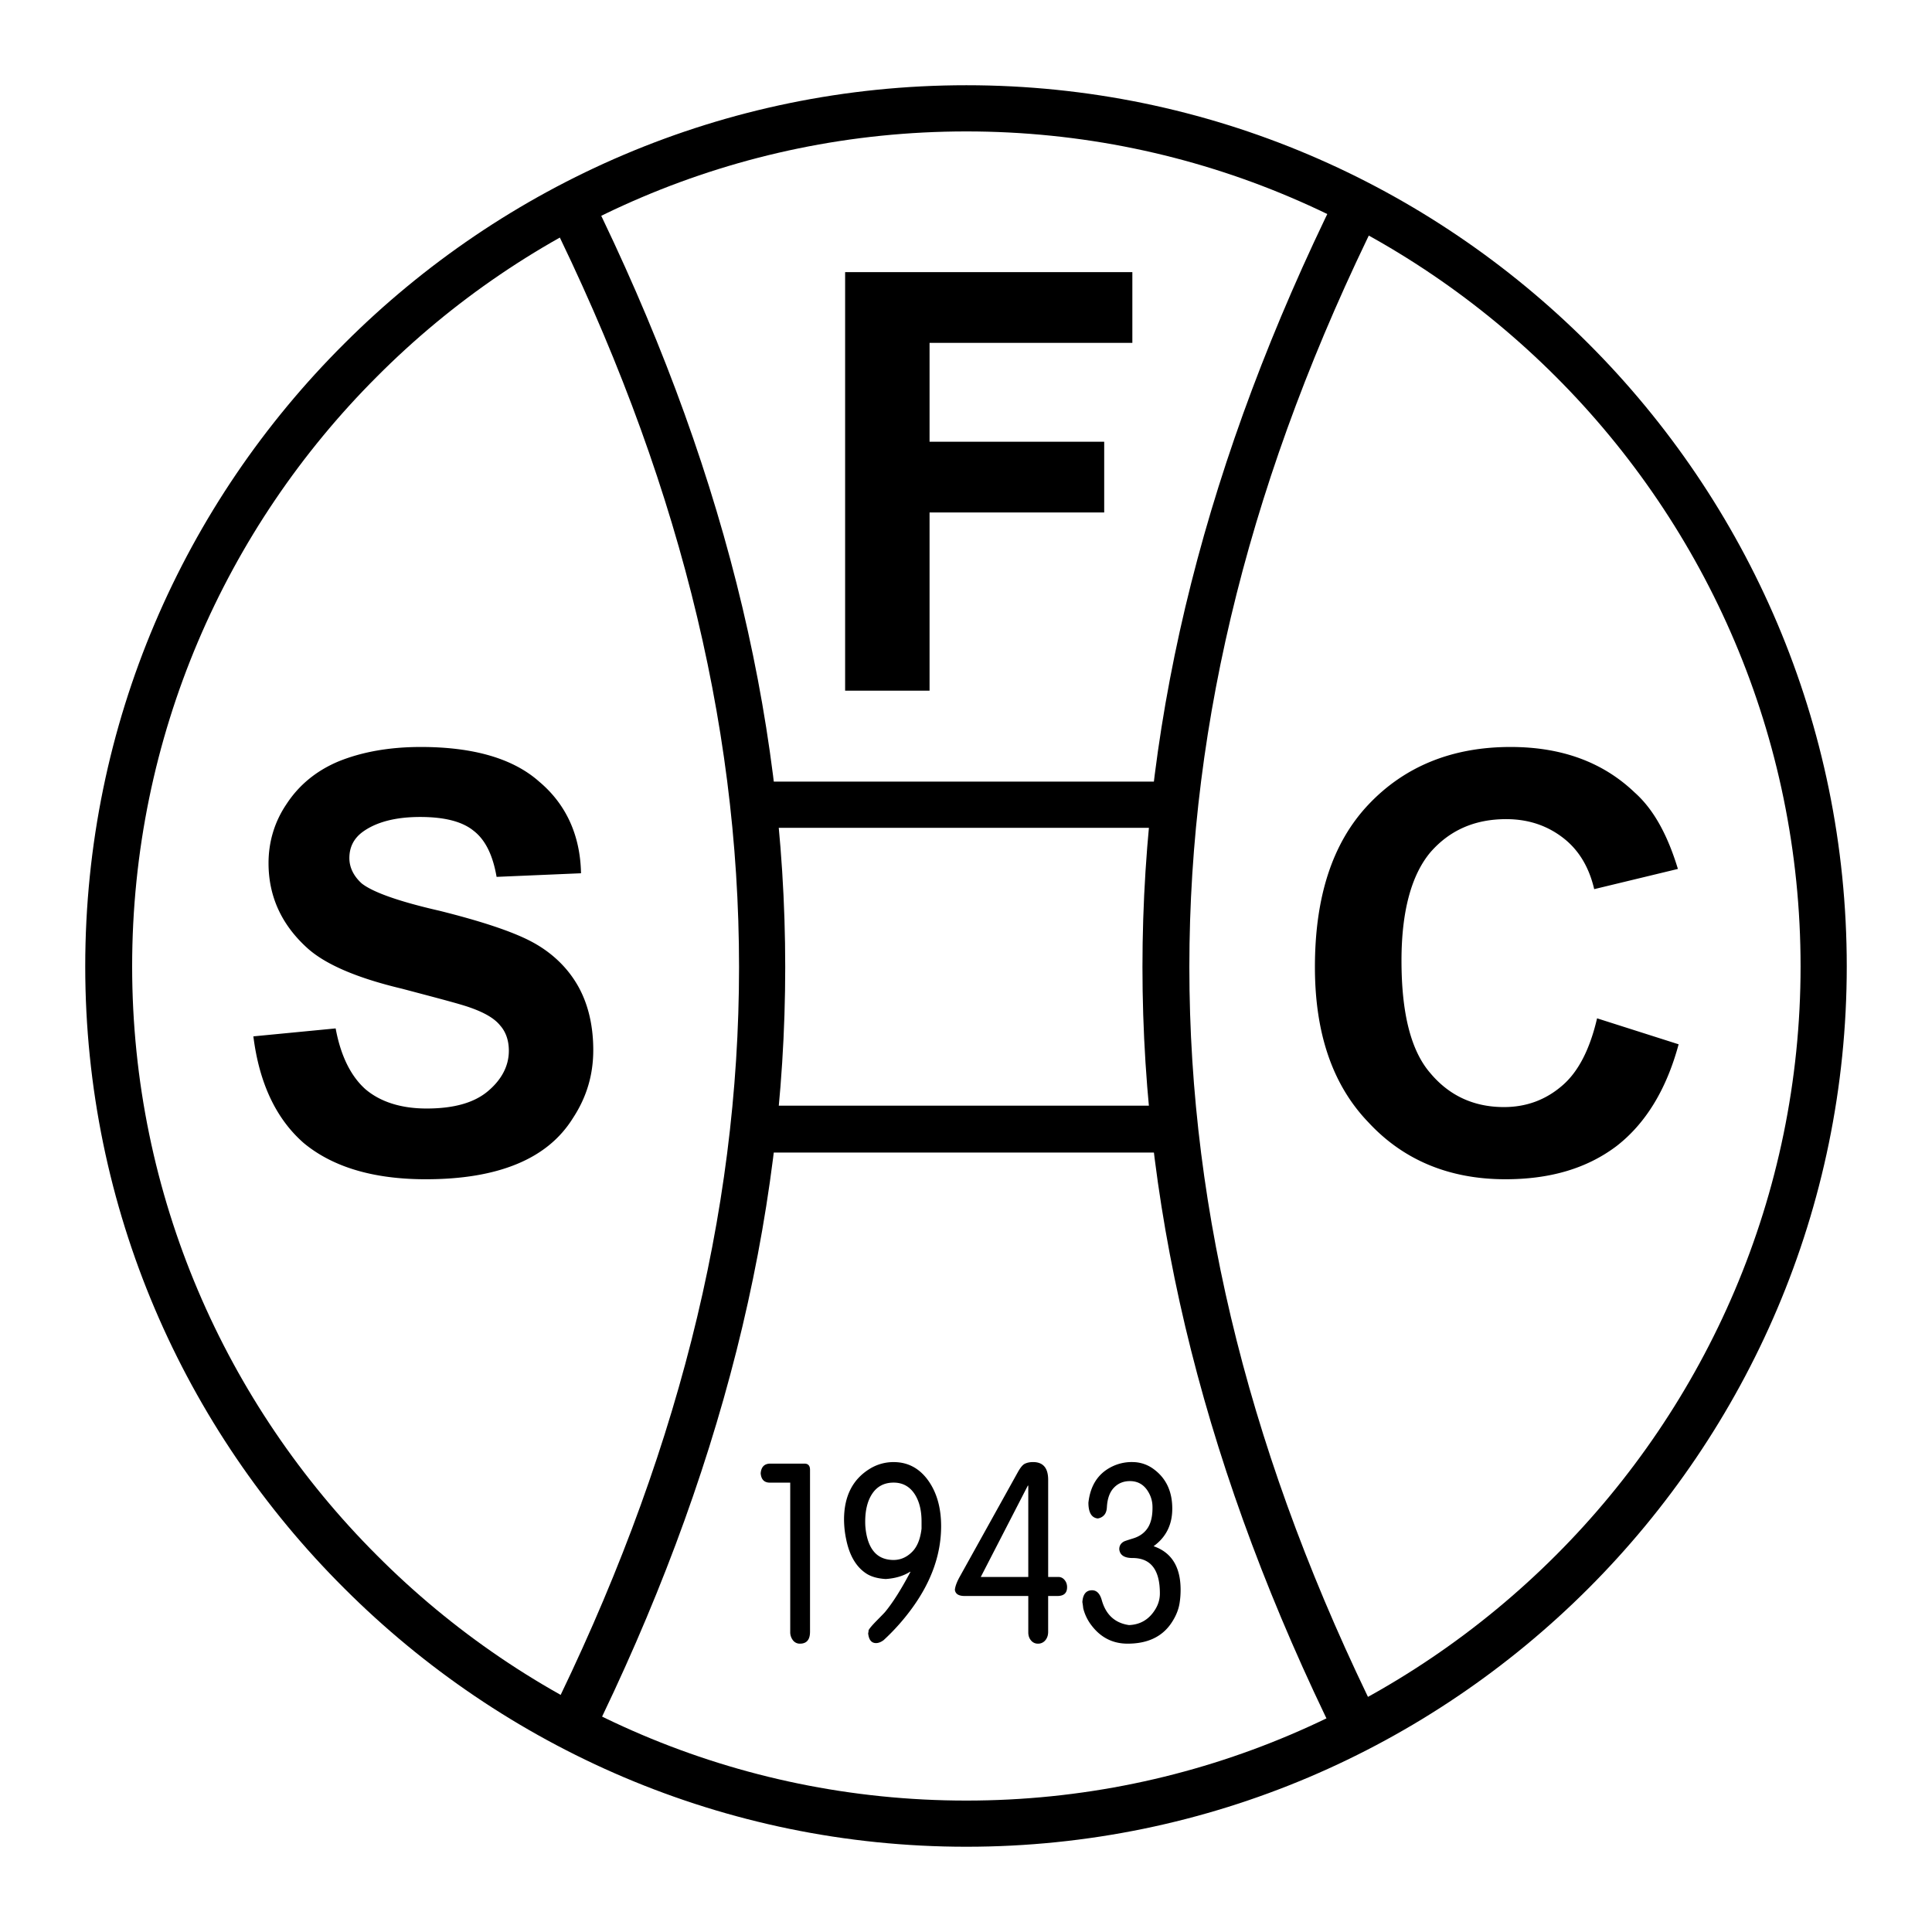
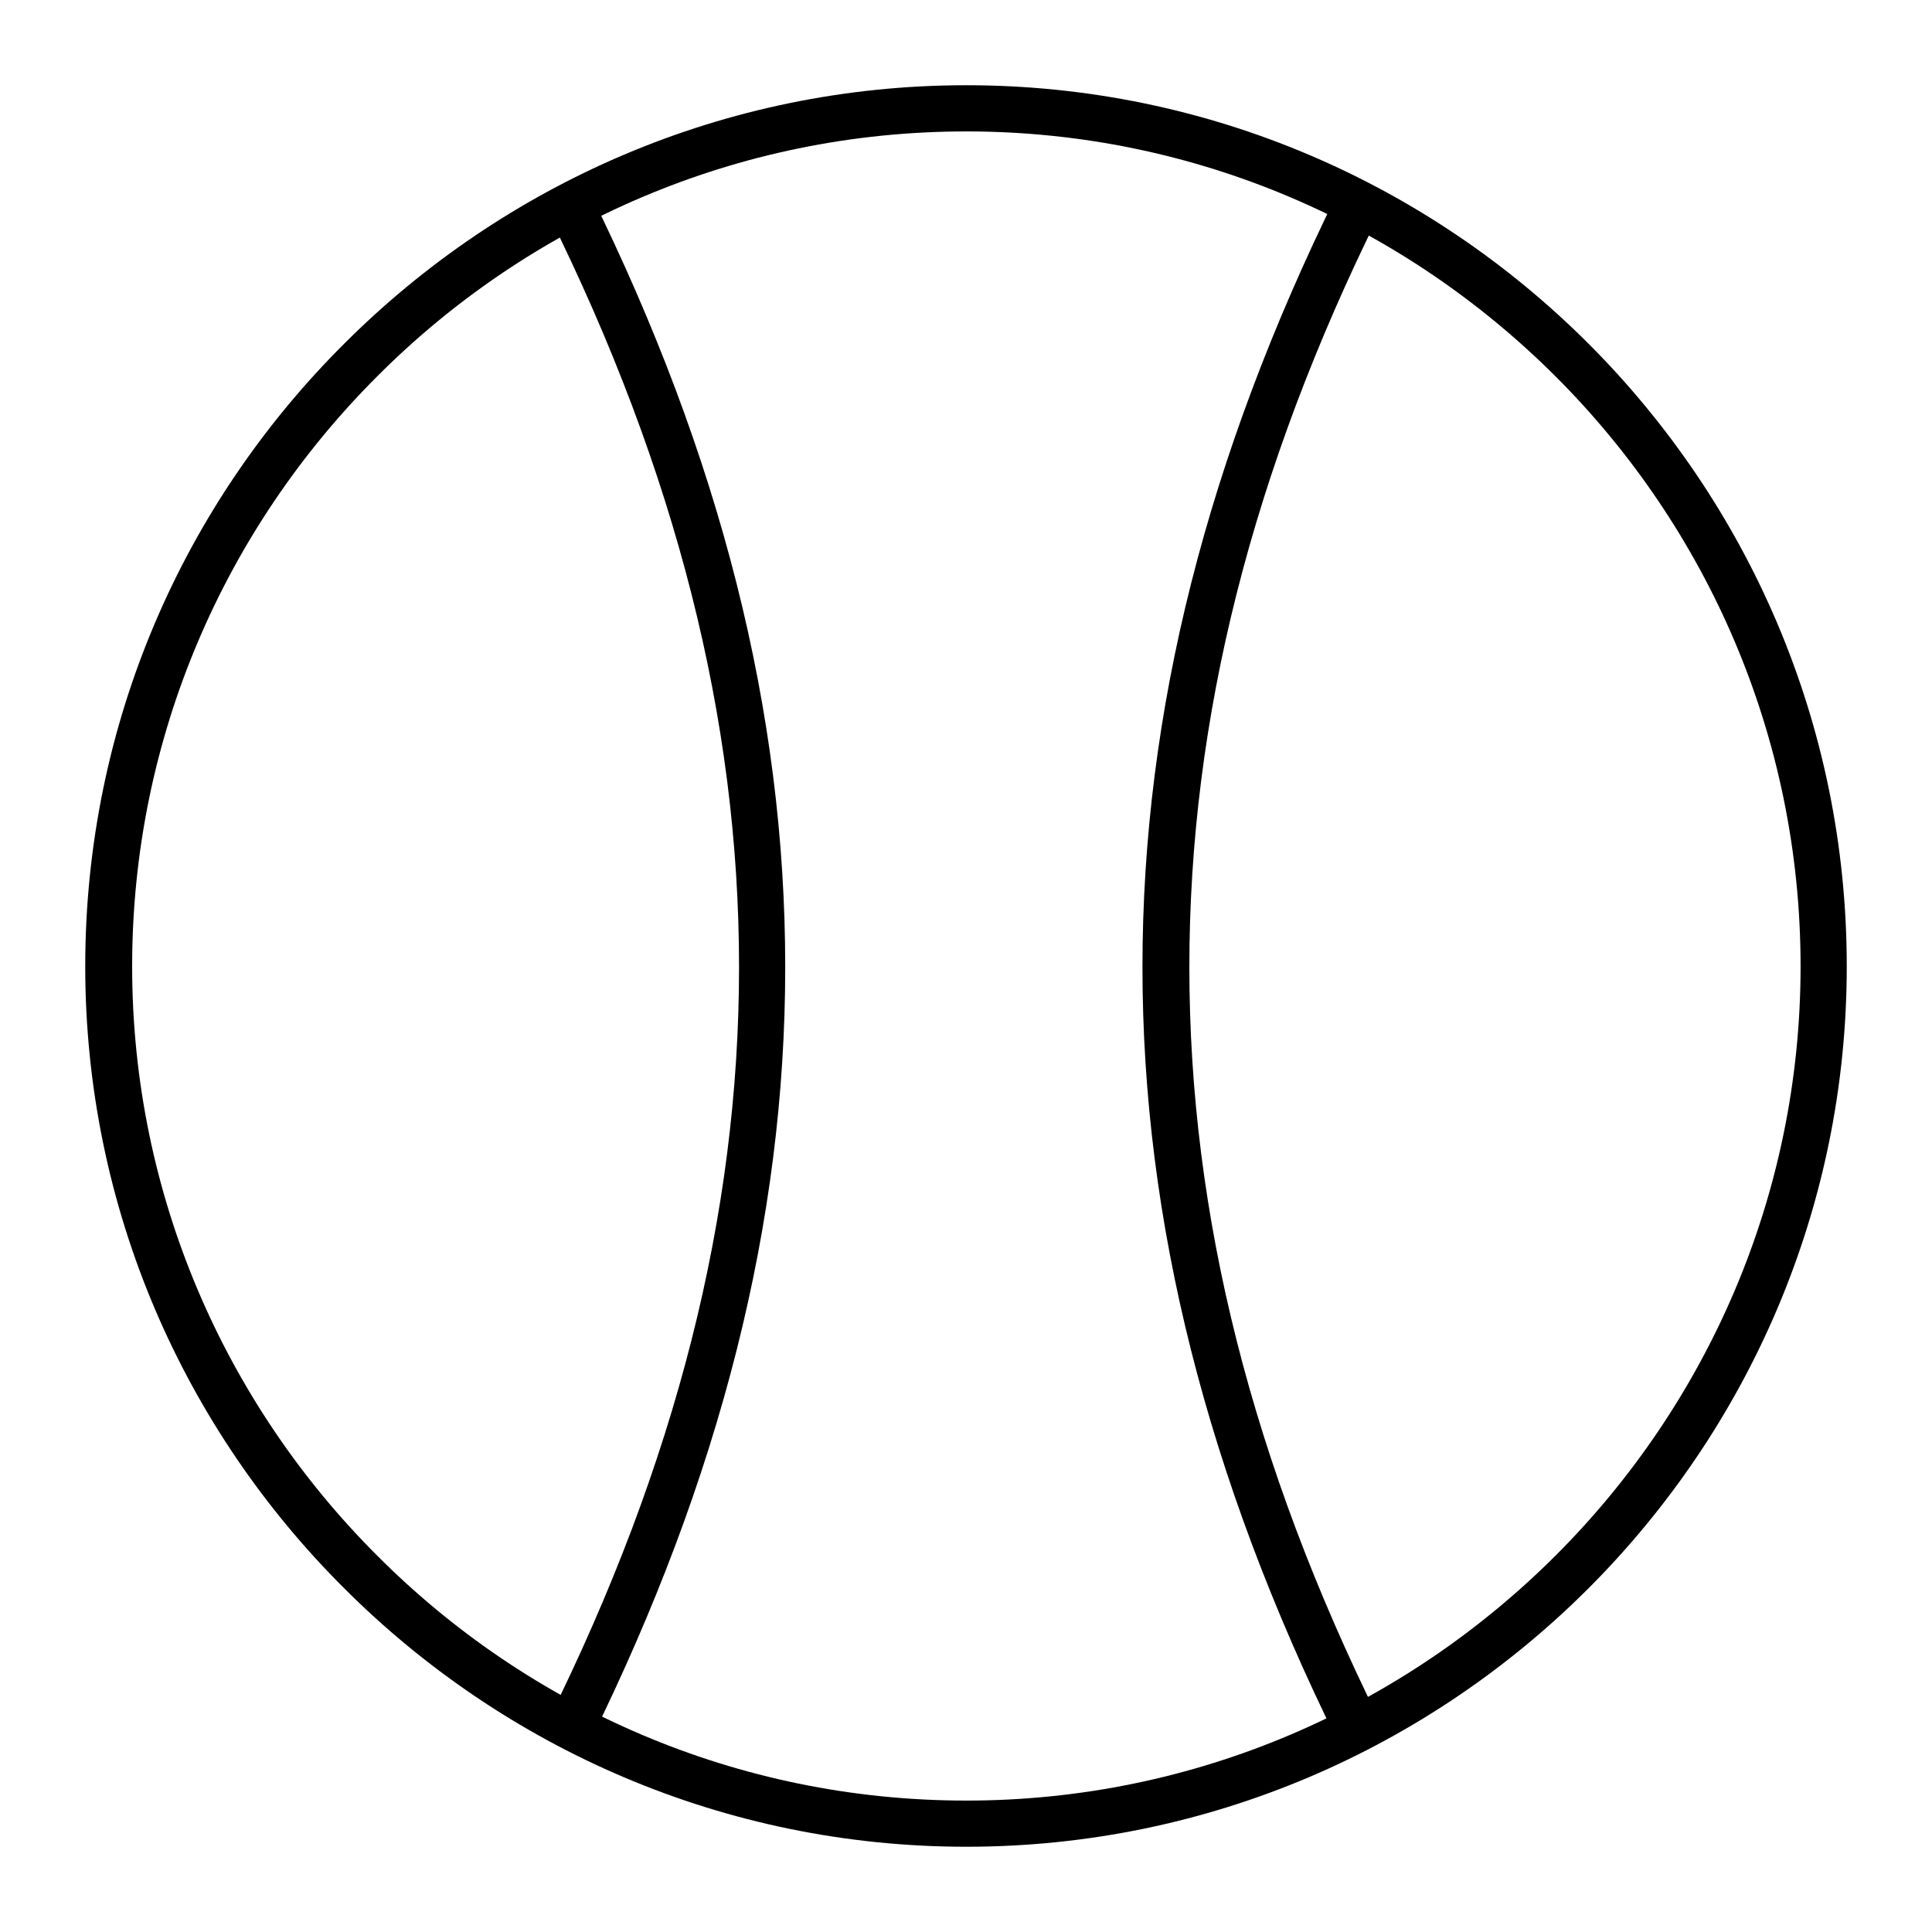
<svg xmlns="http://www.w3.org/2000/svg" width="2500" height="2500" viewBox="0 0 192.756 192.756">
  <g fill-rule="evenodd" clip-rule="evenodd">
    <path fill="#fff" d="M0 0h192.756v192.756H0V0z" />
    <path d="M96.414 8.504c24.191 0 46.15 9.863 62.062 25.775 15.912 15.911 25.775 37.871 25.775 62.134 0 24.191-9.863 46.15-25.775 62.062s-37.871 25.775-62.062 25.775c-24.191 0-46.151-9.863-62.062-25.775-15.984-15.911-25.848-37.87-25.848-62.061 0-24.263 9.864-46.223 25.848-62.134C50.263 18.368 72.223 8.504 96.414 8.504zm0 4.608c-22.967 0-43.775 9.36-58.823 24.479-15.048 15.048-24.407 35.856-24.407 58.823 0 22.896 9.359 43.703 24.407 58.75 15.048 15.121 35.855 24.48 58.823 24.48 22.895 0 43.703-9.359 58.822-24.48 15.049-15.047 24.408-35.854 24.408-58.75 0-22.967-9.359-43.775-24.408-58.823-15.119-15.119-35.927-24.479-58.822-24.479z" />
    <path d="M58.903 19.304c12.96 26.28 19.439 51.695 19.439 77.183 0 25.416-6.479 50.902-19.439 77.182l-4.176-2.088c12.671-25.559 19.008-50.326 19.008-75.094s-6.336-49.535-19.008-75.094l4.176-2.089zM137.598 21.392c-12.672 25.559-18.936 50.327-18.936 75.094s6.264 49.535 18.936 75.094l-4.176 2.088c-12.961-26.279-19.439-51.766-19.439-77.182 0-25.488 6.479-50.903 19.439-77.183l4.176 2.089z" />
-     <path d="M74.814 77.982h42.696v4.608H74.814v-4.608zM74.814 110.311h42.192v4.679H74.814v-4.679zM159.34 101.598l8.137 2.592c-1.225 4.537-3.312 7.92-6.191 10.152-2.953 2.232-6.625 3.312-11.088 3.312-5.545 0-10.152-1.873-13.68-5.688-3.6-3.744-5.328-8.93-5.328-15.48 0-6.984 1.729-12.384 5.328-16.2 3.6-3.816 8.352-5.76 14.184-5.76 5.111 0 9.215 1.512 12.383 4.536 1.945 1.728 3.312 4.32 4.32 7.632l-8.352 2.016c-.504-2.16-1.512-3.888-3.096-5.112-1.584-1.224-3.457-1.872-5.688-1.872-3.096 0-5.617 1.08-7.561 3.312-1.871 2.232-2.881 5.832-2.881 10.8 0 5.255.938 9 2.881 11.232 1.871 2.232 4.32 3.383 7.344 3.383 2.232 0 4.176-.719 5.832-2.16 1.585-1.367 2.737-3.6 3.456-6.695zM25.28 103.398l8.208-.793c.504 2.736 1.512 4.752 2.952 6.049 1.512 1.295 3.6 1.943 6.12 1.943 2.736 0 4.752-.576 6.12-1.729 1.368-1.15 2.088-2.52 2.088-4.031 0-1.008-.288-1.871-.864-2.52-.576-.721-1.584-1.297-3.024-1.801-1.008-.359-3.24-.936-6.768-1.871-4.536-1.08-7.704-2.448-9.504-4.104-2.52-2.304-3.816-5.112-3.816-8.423 0-2.088.576-4.104 1.8-5.904 1.224-1.872 2.952-3.312 5.184-4.248 2.304-.936 5.04-1.44 8.208-1.44 5.256 0 9.216 1.152 11.808 3.456 2.664 2.232 4.104 5.328 4.176 9.144l-8.423.36c-.36-2.088-1.08-3.672-2.304-4.608-1.152-.936-2.952-1.368-5.328-1.368-2.448 0-4.392.504-5.76 1.512-.864.648-1.296 1.512-1.296 2.592 0 .936.432 1.8 1.224 2.52 1.08.864 3.672 1.8 7.775 2.736 4.032 1.008 7.128 2.016 9.072 3.024 1.943 1.008 3.527 2.448 4.607 4.249 1.08 1.799 1.656 4.031 1.656 6.623 0 2.449-.648 4.68-2.016 6.768-1.296 2.088-3.168 3.6-5.616 4.607-2.448 1.01-5.472 1.514-9.072 1.514-5.256 0-9.288-1.225-12.168-3.6-2.808-2.45-4.463-6.049-5.039-10.657zM84.318 68.911v-41.76h28.657v7.057H92.742v9.863h17.424v7.056H92.742v17.784h-8.424zM80.815 162.809c0 .787-.337 1.18-1.007 1.18a.854.854 0 0 1-.708-.354 1.324 1.324 0 0 1-.259-.826v-14.885h-2.027c-.562 0-.869-.309-.921-.93.052-.645.375-.969.967-.969h3.398c.371 0 .558.207.558.619v16.165h-.001zm13.081-10.543c0 2.766-.944 5.465-2.836 8.096a21.547 21.547 0 0 1-2.893 3.268c-.266.201-.521.301-.764.301-.458 0-.719-.324-.787-.971.026-.1.041-.203.041-.303.071-.158.322-.463.757-.908.551-.559.854-.871.907-.941.764-.924 1.604-2.258 2.521-3.994h-.045c-.664.422-1.473.662-2.428.725-.825-.049-1.488-.24-1.979-.574-.978-.658-1.634-1.773-1.959-3.348a9.702 9.702 0 0 1-.221-2.074c.019-2.268.854-3.922 2.507-4.963a4.496 4.496 0 0 1 2.439-.707c1.42 0 2.57.611 3.451 1.836.857 1.201 1.289 2.721 1.289 4.557zm-1.953.25v-.725c0-1.078-.217-1.965-.648-2.664-.502-.803-1.214-1.207-2.14-1.207-.959 0-1.687.395-2.185 1.189-.431.691-.648 1.592-.648 2.707 0 .213.007.393.022.551.097 1.037.363 1.822.791 2.369.446.574 1.083.873 1.911.902.723.025 1.364-.232 1.918-.77.53-.507.856-1.29.979-2.352zm14.52 5.841c0 .584-.322.875-.971.875h-.918v3.576c0 .338-.094.621-.281.842a.918.918 0 0 1-.734.338.863.863 0 0 1-.697-.326c-.18-.211-.27-.482-.27-.803v-3.627h-6.358c-.595 0-.917-.209-.966-.621.037-.35.194-.773.472-1.277l5.8-10.439c.258-.467.494-.754.705-.854.225-.111.498-.17.82-.17 1.008 0 1.51.59 1.51 1.773v9.689h1.012c.25 0 .461.1.629.305.165.2.247.44.247.719zm-3.871-1.023v-9.115h-.045l-4.695 9.115h4.74zm15.197 1.277c0 .43-.029.854-.094 1.279-.098.684-.371 1.354-.812 2.016-.922 1.387-2.379 2.082-4.381 2.082-1.449 0-2.633-.584-3.549-1.754a4.635 4.635 0 0 1-.879-1.773 9.254 9.254 0 0 0-.086-.621c.055-.787.377-1.178.965-1.178.461 0 .783.324.969.975.406 1.461 1.314 2.295 2.719 2.498 1.135-.045 2.008-.566 2.623-1.57.301-.49.453-1.008.457-1.553.012-2.377-.895-3.568-2.723-3.568-.828 0-1.271-.291-1.328-.879 0-.346.158-.604.477-.773.082-.043.383-.143.895-.301.645-.195 1.129-.541 1.459-1.037.344-.523.506-1.252.482-2.182a2.88 2.88 0 0 0-.352-1.311c-.428-.797-1.061-1.191-1.9-1.191-.625 0-1.15.207-1.566.629-.438.438-.682 1.096-.73 1.969-.018.342-.105.6-.262.779a1.03 1.03 0 0 1-.66.35c-.613-.074-.922-.6-.922-1.574.188-1.682.934-2.859 2.242-3.543a4.443 4.443 0 0 1 2.209-.508 3.533 3.533 0 0 1 2.051.695c1.244.908 1.865 2.223 1.865 3.951 0 1.6-.621 2.848-1.865 3.748 1.798.619 2.696 2.068 2.696 4.345z" />
  </g>
</svg>